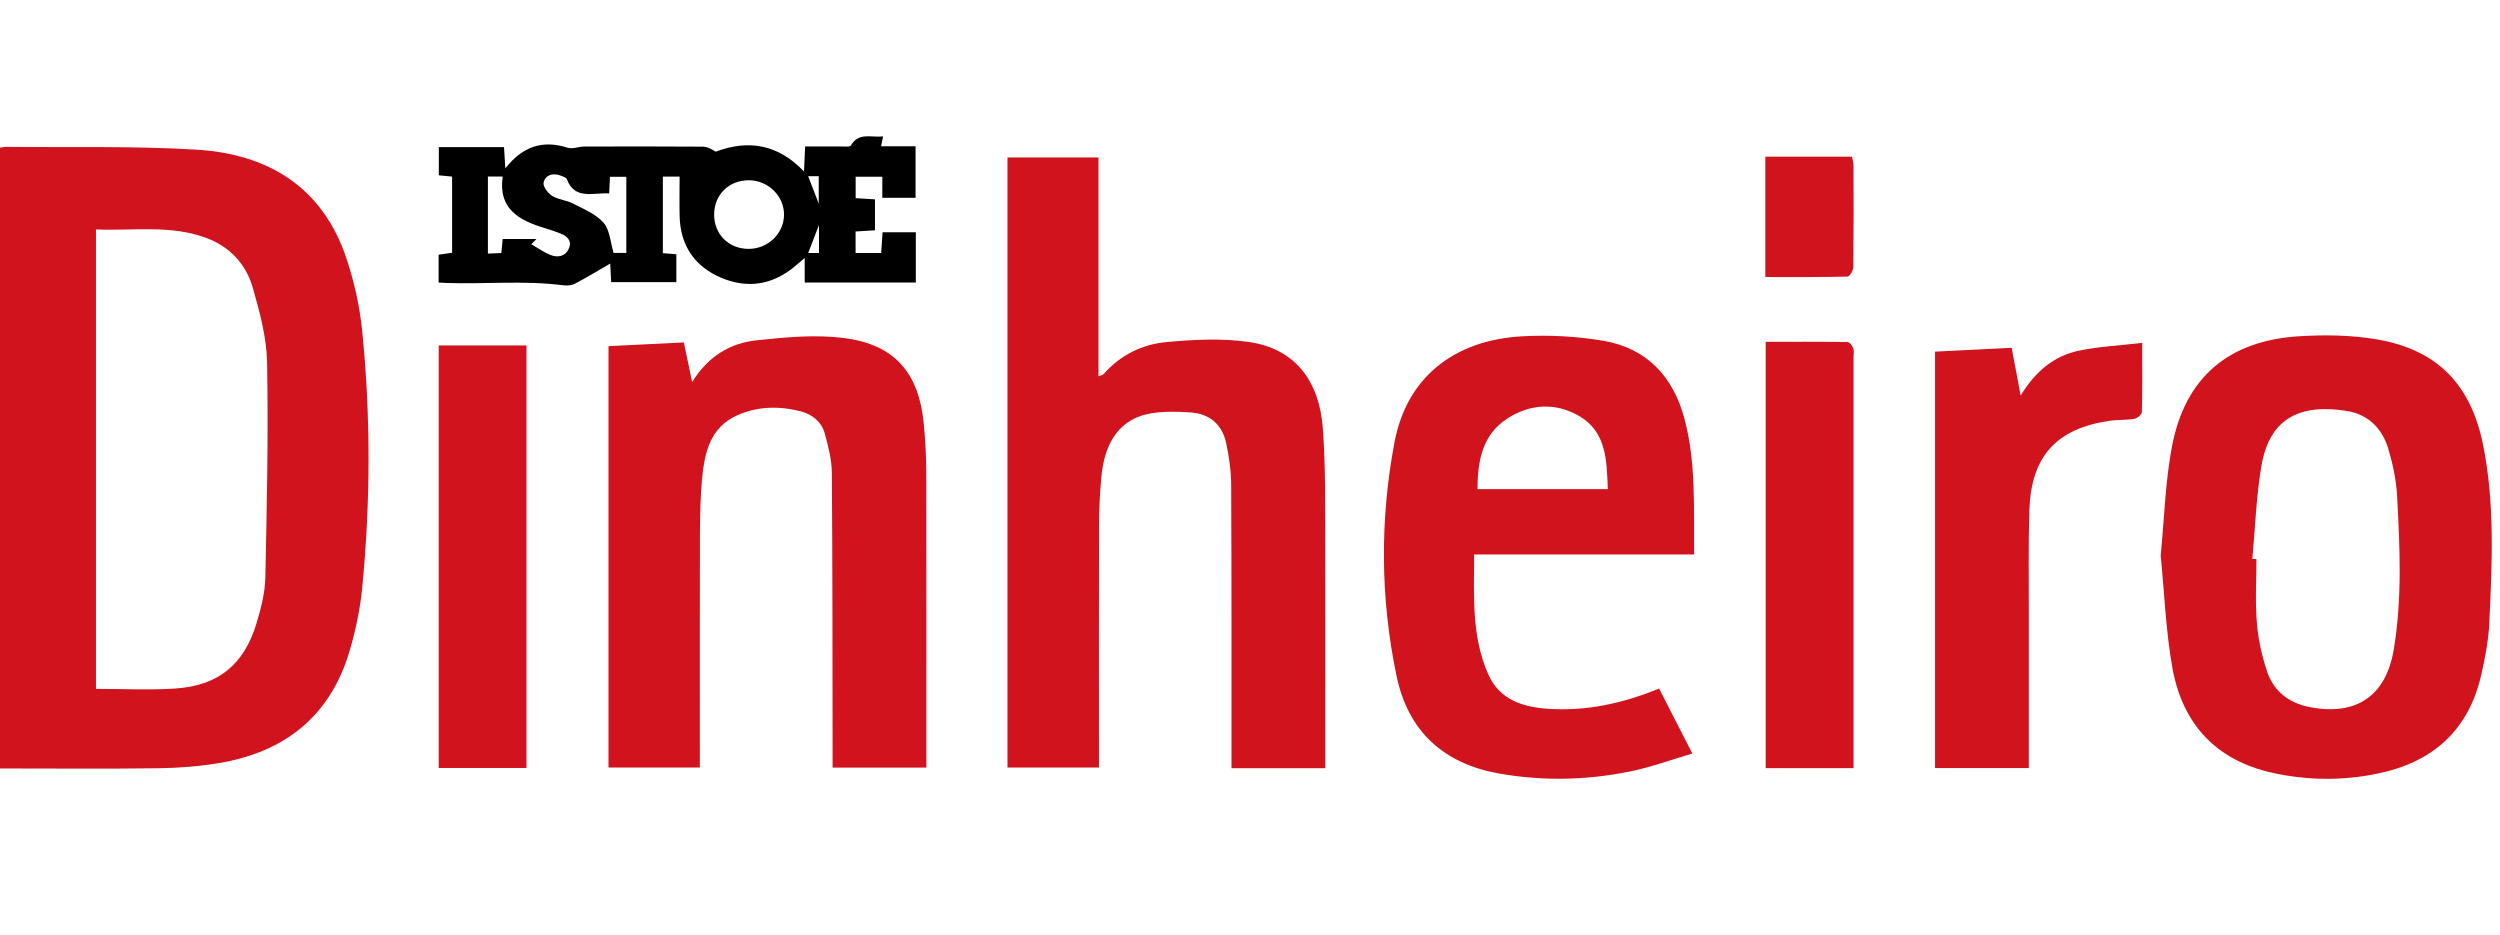
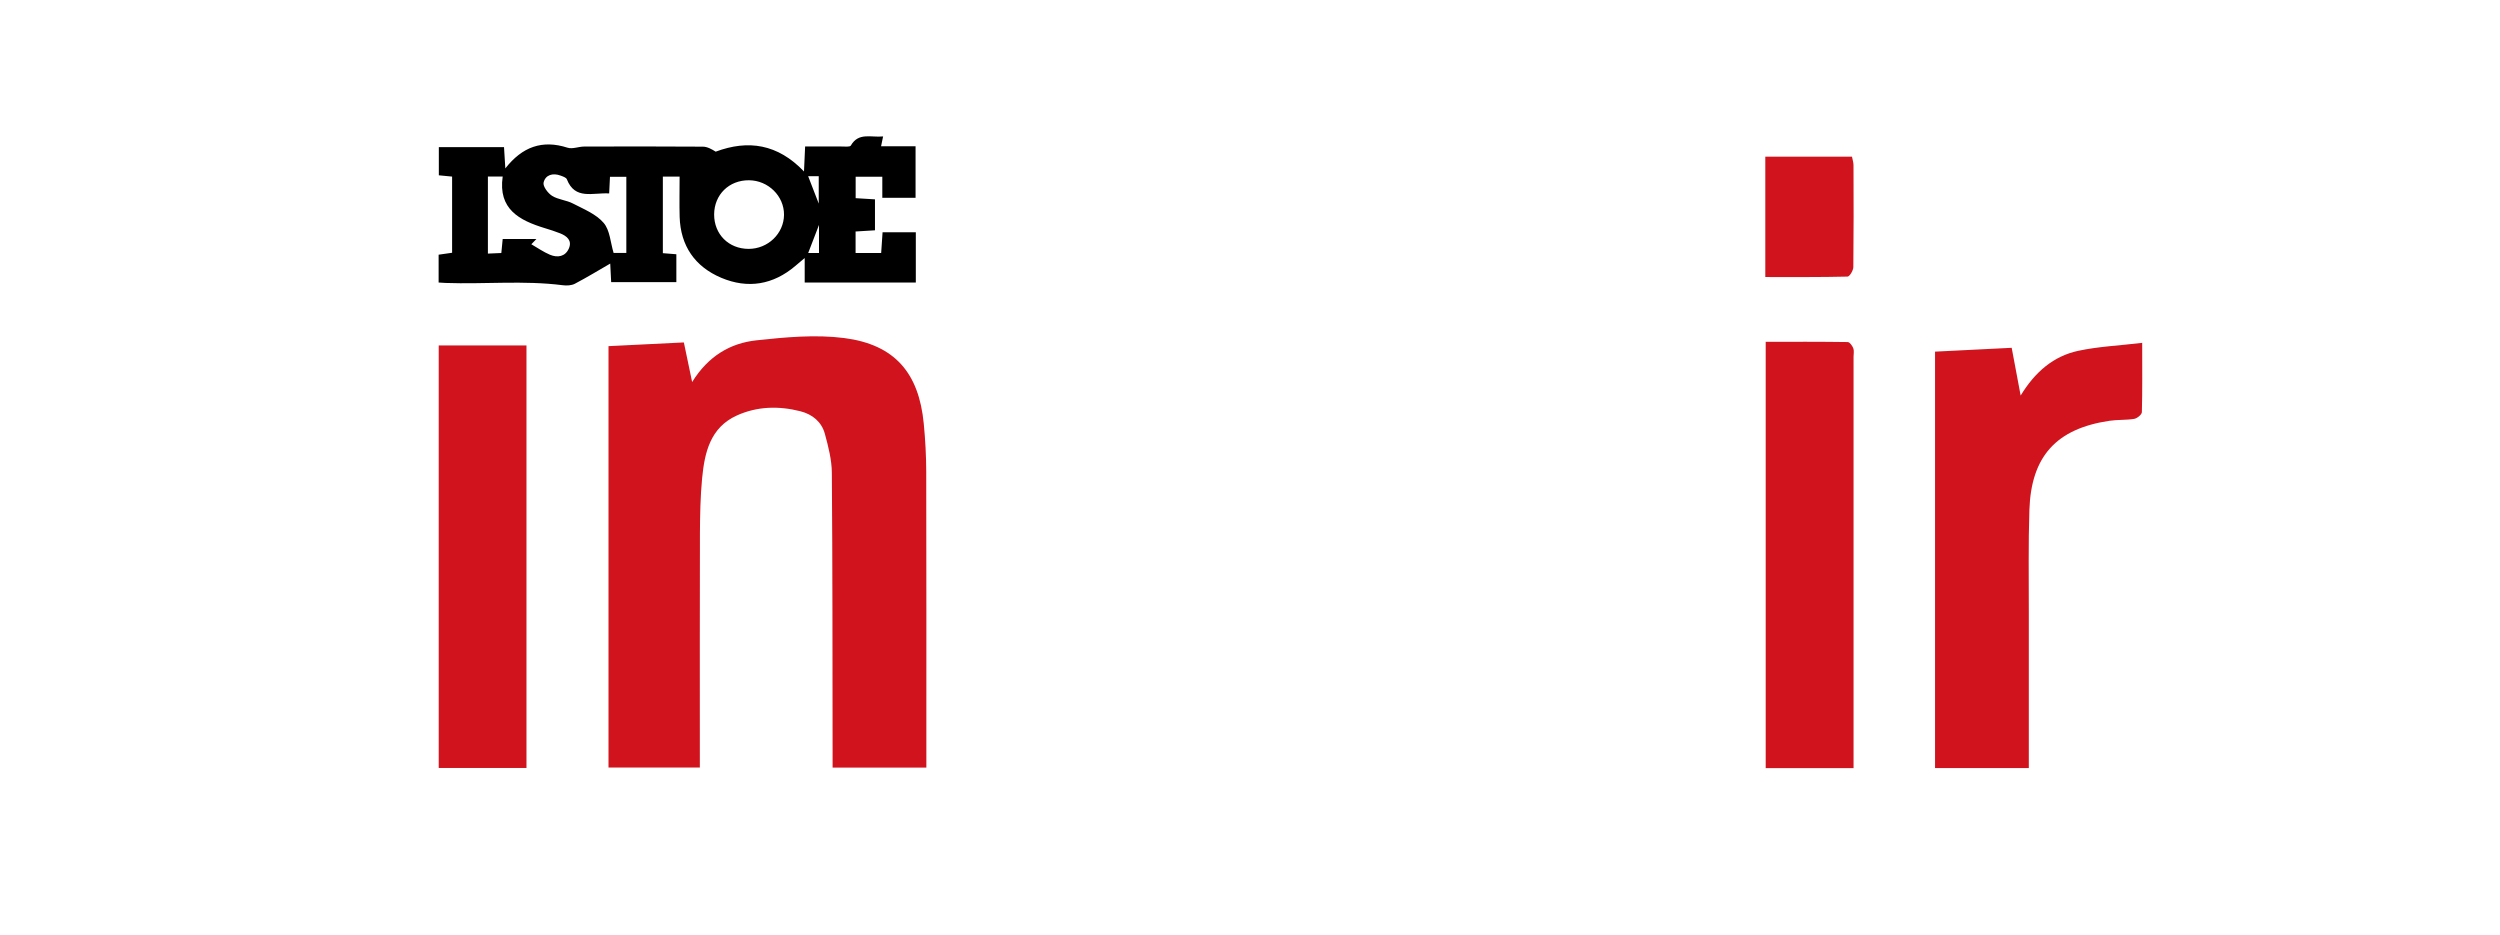
<svg xmlns="http://www.w3.org/2000/svg" width="107" height="40" viewBox="0 0 107 40" fill="none">
-   <path d="M0 32.89V6.326C0.095 6.309 0.164 6.286 0.231 6.286C2.952 6.314 5.678 6.243 8.39 6.404C11.48 6.586 13.823 8.012 14.839 11.092C15.165 12.078 15.396 13.117 15.5 14.147C15.869 17.81 15.858 21.48 15.504 25.145C15.414 26.073 15.218 27.006 14.95 27.9C14.123 30.667 12.176 32.19 9.374 32.66C8.519 32.803 7.644 32.87 6.775 32.881C4.534 32.911 2.296 32.89 0.002 32.89H0ZM4.107 29.483C5.269 29.483 6.373 29.541 7.47 29.471C9.344 29.354 10.445 28.453 10.984 26.659C11.171 26.034 11.342 25.378 11.356 24.733C11.423 21.666 11.487 18.595 11.432 15.529C11.413 14.451 11.118 13.357 10.817 12.308C10.526 11.295 9.829 10.551 8.808 10.175C7.276 9.615 5.692 9.887 4.107 9.82V29.483Z" fill="#D0131C" />
-   <path d="M56.72 32.879H52.708C52.708 32.66 52.708 32.457 52.708 32.252C52.708 28.419 52.713 24.583 52.694 20.749C52.692 20.153 52.604 19.547 52.479 18.962C52.308 18.16 51.763 17.701 50.943 17.651C50.398 17.616 49.837 17.6 49.299 17.685C48.01 17.888 47.284 18.821 47.139 20.409C47.076 21.079 47.042 21.754 47.039 22.427C47.03 25.675 47.035 28.923 47.035 32.172V32.851H43.12V6.74H47.016V16.107C47.136 16.059 47.197 16.054 47.224 16.022C47.938 15.204 48.873 14.739 49.915 14.642C51.075 14.534 52.269 14.472 53.413 14.631C55.399 14.905 56.48 16.259 56.626 18.413C56.697 19.492 56.716 20.577 56.718 21.657C56.73 25.173 56.723 28.686 56.723 32.201V32.879H56.72Z" fill="#D0131C" />
-   <path d="M92.478 23.774C92.633 22.191 92.672 20.639 92.956 19.13C93.513 16.163 95.372 14.575 98.415 14.391C99.507 14.324 100.632 14.34 101.709 14.522C104.31 14.96 105.756 16.444 106.28 19.061C106.783 21.574 106.661 24.115 106.543 26.649C106.509 27.405 106.363 28.163 106.192 28.905C105.647 31.268 104.116 32.625 101.766 33.109C100.265 33.42 98.757 33.406 97.264 33.077C94.82 32.538 93.393 30.957 92.972 28.55C92.695 26.967 92.633 25.348 92.478 23.772V23.774ZM96.4 23.922C96.458 23.924 96.516 23.926 96.574 23.928C96.574 24.834 96.518 25.741 96.592 26.64C96.647 27.338 96.802 28.045 97.022 28.713C97.301 29.561 97.932 30.079 98.833 30.259C100.822 30.655 102.113 29.812 102.45 27.815C102.817 25.631 102.716 23.426 102.596 21.231C102.559 20.549 102.413 19.858 102.217 19.201C101.96 18.346 101.369 17.743 100.464 17.593C98.484 17.264 97.151 17.872 96.795 19.906C96.564 21.228 96.525 22.583 96.4 23.922Z" fill="#D0131C" />
  <path d="M29.625 16.349C30.32 15.23 31.265 14.686 32.376 14.566C33.621 14.432 34.905 14.31 36.137 14.469C38.299 14.75 39.329 15.964 39.537 18.132C39.604 18.821 39.641 19.512 39.643 20.203C39.652 24.233 39.648 28.262 39.648 32.291C39.648 32.466 39.648 32.641 39.648 32.853H35.635C35.635 32.63 35.635 32.422 35.635 32.215C35.628 28.221 35.635 24.228 35.603 20.233C35.598 19.678 35.453 19.114 35.305 18.57C35.166 18.056 34.774 17.734 34.259 17.602C33.337 17.367 32.411 17.388 31.542 17.78C30.394 18.298 30.156 19.374 30.05 20.475C29.976 21.252 29.962 22.035 29.957 22.814C29.948 25.937 29.953 29.061 29.953 32.185V32.851H26.044V14.815C27.109 14.762 28.167 14.711 29.269 14.656C29.385 15.204 29.491 15.716 29.623 16.349H29.625Z" fill="#D0131C" />
-   <path d="M63.093 23.73C63.089 25.506 62.976 27.232 63.696 28.856C64.184 29.957 65.172 30.264 66.274 30.337C67.905 30.446 69.455 30.105 71.01 29.469C71.467 30.36 71.915 31.238 72.433 32.25C71.502 32.524 70.642 32.842 69.755 33.021C67.912 33.395 66.052 33.436 64.188 33.111C61.784 32.692 60.268 31.3 59.774 28.937C59.079 25.622 59.056 22.263 59.682 18.941C60.201 16.172 62.211 14.554 65.161 14.393C66.304 14.331 67.478 14.393 68.605 14.582C70.474 14.895 71.608 16.107 72.091 17.909C72.599 19.8 72.486 21.74 72.509 23.73H63.093ZM68.815 20.936C68.764 19.715 68.767 18.492 67.586 17.805C66.575 17.218 65.477 17.282 64.505 17.918C63.449 18.609 63.239 19.717 63.237 20.936H68.815Z" fill="#D0131C" />
  <path d="M34.441 12.087V11.043C34.268 11.191 34.157 11.283 34.046 11.377C33.09 12.193 32.006 12.37 30.868 11.889C29.743 11.412 29.126 10.523 29.089 9.281C29.073 8.717 29.087 8.155 29.087 7.558H28.37V10.836C28.562 10.852 28.735 10.866 28.948 10.882V12.075H26.158C26.144 11.771 26.128 11.463 26.118 11.281C25.636 11.559 25.127 11.87 24.603 12.145C24.457 12.221 24.252 12.23 24.081 12.207C22.413 11.995 20.738 12.17 19.066 12.11C18.978 12.108 18.893 12.099 18.773 12.092V10.901C18.953 10.875 19.14 10.848 19.35 10.818V7.558C19.17 7.539 18.999 7.523 18.782 7.503V6.298H21.572C21.589 6.586 21.605 6.858 21.628 7.208C22.353 6.282 23.208 5.973 24.289 6.321C24.501 6.39 24.767 6.272 25.007 6.272C26.698 6.268 28.389 6.265 30.08 6.277C30.269 6.277 30.456 6.381 30.632 6.491C32.023 5.973 33.284 6.159 34.411 7.339C34.429 6.947 34.443 6.641 34.459 6.27C34.989 6.27 35.499 6.272 36.01 6.27C36.15 6.27 36.377 6.298 36.416 6.229C36.746 5.653 37.282 5.892 37.797 5.839C37.765 5.987 37.742 6.106 37.71 6.259H39.186V8.466H37.763V7.565H36.622V8.482C36.885 8.498 37.144 8.514 37.449 8.532V9.857C37.178 9.873 36.917 9.889 36.619 9.908V10.829H37.714C37.733 10.548 37.754 10.258 37.774 9.942H39.197V12.092H34.443L34.441 12.087ZM32.039 10.652C32.866 10.654 33.549 9.998 33.556 9.194C33.563 8.394 32.88 7.719 32.055 7.715C31.2 7.71 30.57 8.332 30.565 9.177C30.563 10.025 31.184 10.649 32.036 10.652H32.039ZM26.07 8.279C25.368 8.237 24.612 8.569 24.261 7.673C24.231 7.597 24.093 7.553 23.995 7.516C23.661 7.39 23.344 7.484 23.266 7.811C23.226 7.97 23.45 8.27 23.631 8.383C23.892 8.546 24.243 8.565 24.52 8.71C24.982 8.949 25.511 9.161 25.834 9.537C26.107 9.852 26.128 10.387 26.262 10.825H26.807V7.567H26.107C26.095 7.811 26.084 8.019 26.072 8.281L26.07 8.279ZM21.517 10.23H22.958C22.887 10.304 22.815 10.38 22.741 10.454C23.005 10.606 23.259 10.785 23.538 10.903C23.866 11.041 24.197 10.984 24.349 10.631C24.494 10.295 24.264 10.101 23.972 9.986C23.76 9.901 23.538 9.832 23.319 9.765C22.226 9.431 21.314 8.952 21.515 7.556H20.882V10.854C21.09 10.845 21.272 10.836 21.457 10.829C21.478 10.599 21.496 10.426 21.515 10.23H21.517ZM35.053 9.627C34.882 10.074 34.739 10.44 34.591 10.827H35.053V9.627ZM34.589 7.542C34.746 7.949 34.885 8.304 35.042 8.714V7.542H34.589Z" fill="black" />
  <path d="M86.833 32.872H82.82V15.05C83.897 14.997 84.971 14.942 86.1 14.886C86.225 15.55 86.343 16.179 86.484 16.93C87.1 15.916 87.893 15.239 88.958 15.013C89.812 14.831 90.697 14.792 91.686 14.674C91.686 15.773 91.697 16.706 91.672 17.639C91.67 17.743 91.473 17.904 91.346 17.927C90.997 17.985 90.635 17.957 90.284 18.01C88.013 18.346 86.932 19.528 86.858 21.828C86.809 23.297 86.835 24.772 86.833 26.244C86.83 28.248 86.833 30.252 86.833 32.257C86.833 32.448 86.833 32.639 86.833 32.876V32.872Z" fill="#D0131C" />
  <path d="M79.332 32.876H75.572V14.628C76.743 14.628 77.912 14.623 79.08 14.64C79.166 14.64 79.279 14.799 79.321 14.905C79.362 15.013 79.332 15.149 79.332 15.273C79.332 20.933 79.332 26.591 79.332 32.252V32.876Z" fill="#D0131C" />
  <path d="M22.533 32.869H18.777V14.785H22.533V32.869Z" fill="#D0131C" />
  <path d="M75.553 6.706C76.613 6.706 77.607 6.706 78.6 6.706C78.812 6.706 79.025 6.706 79.265 6.706C79.291 6.841 79.33 6.957 79.33 7.074C79.335 8.526 79.339 9.977 79.323 11.428C79.323 11.571 79.166 11.836 79.076 11.838C77.909 11.866 76.743 11.857 75.555 11.857V6.706H75.553Z" fill="#D0131C" />
</svg>